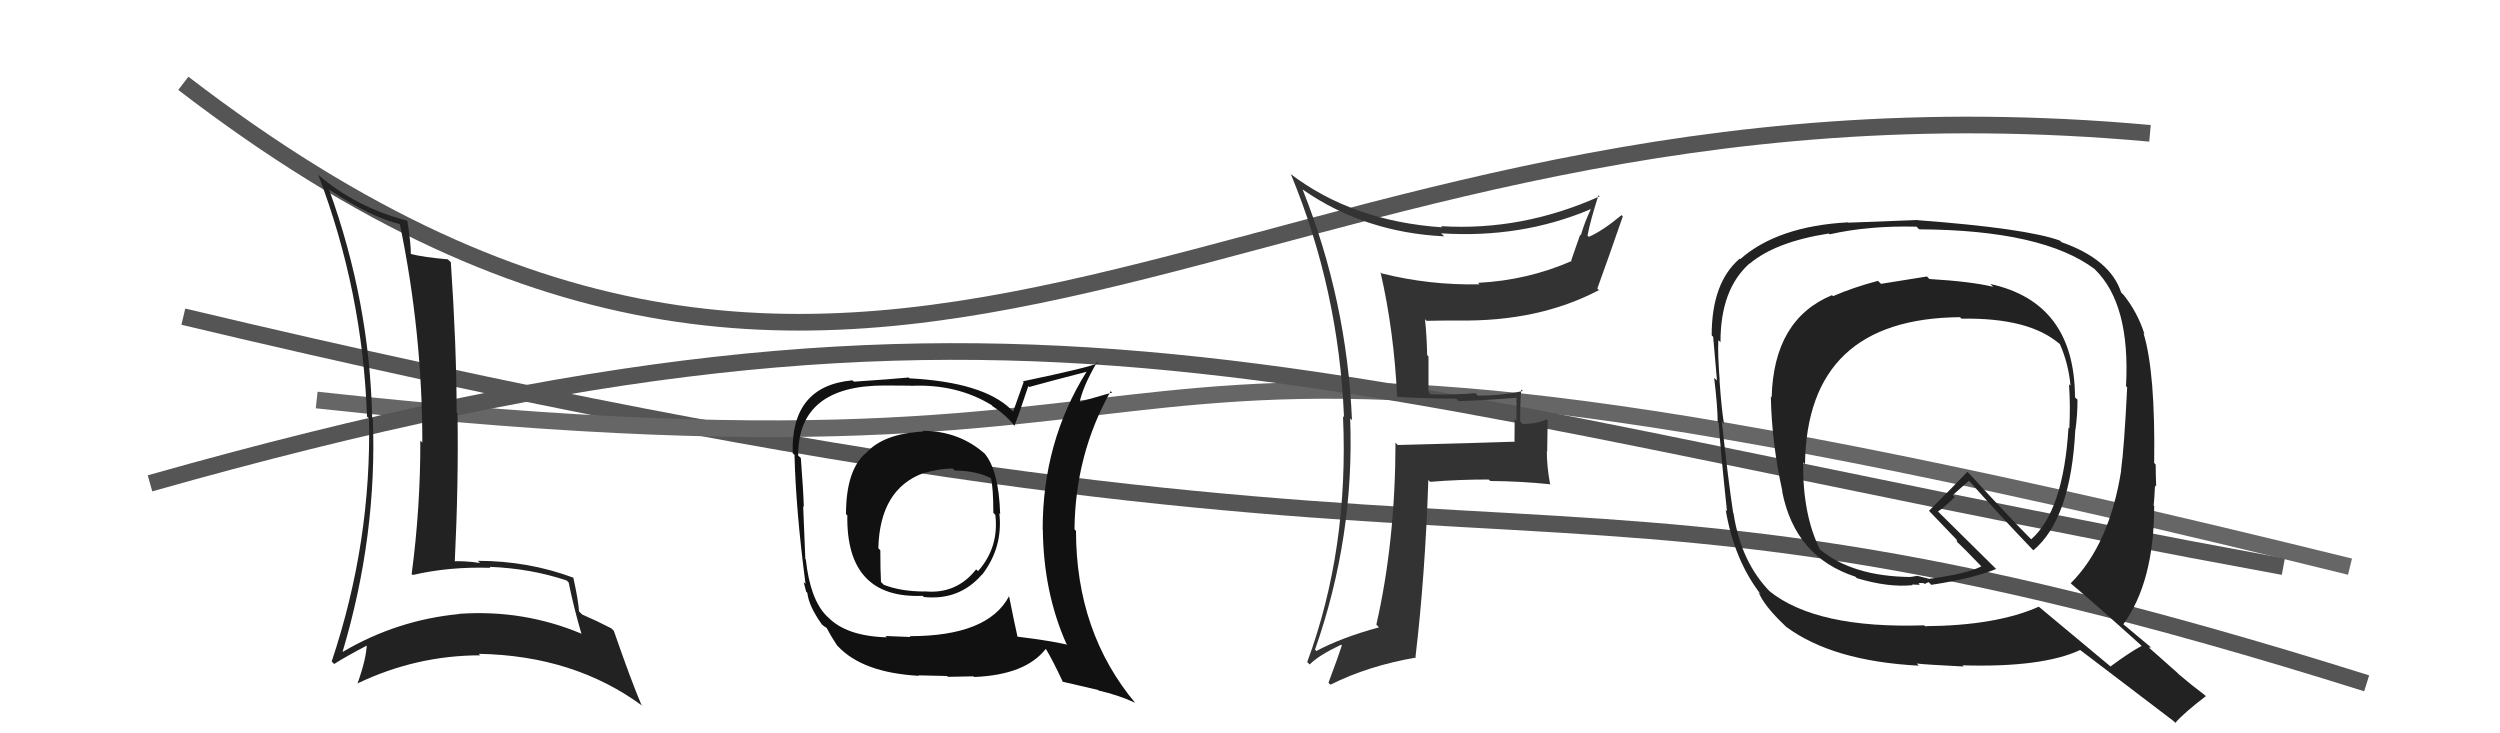
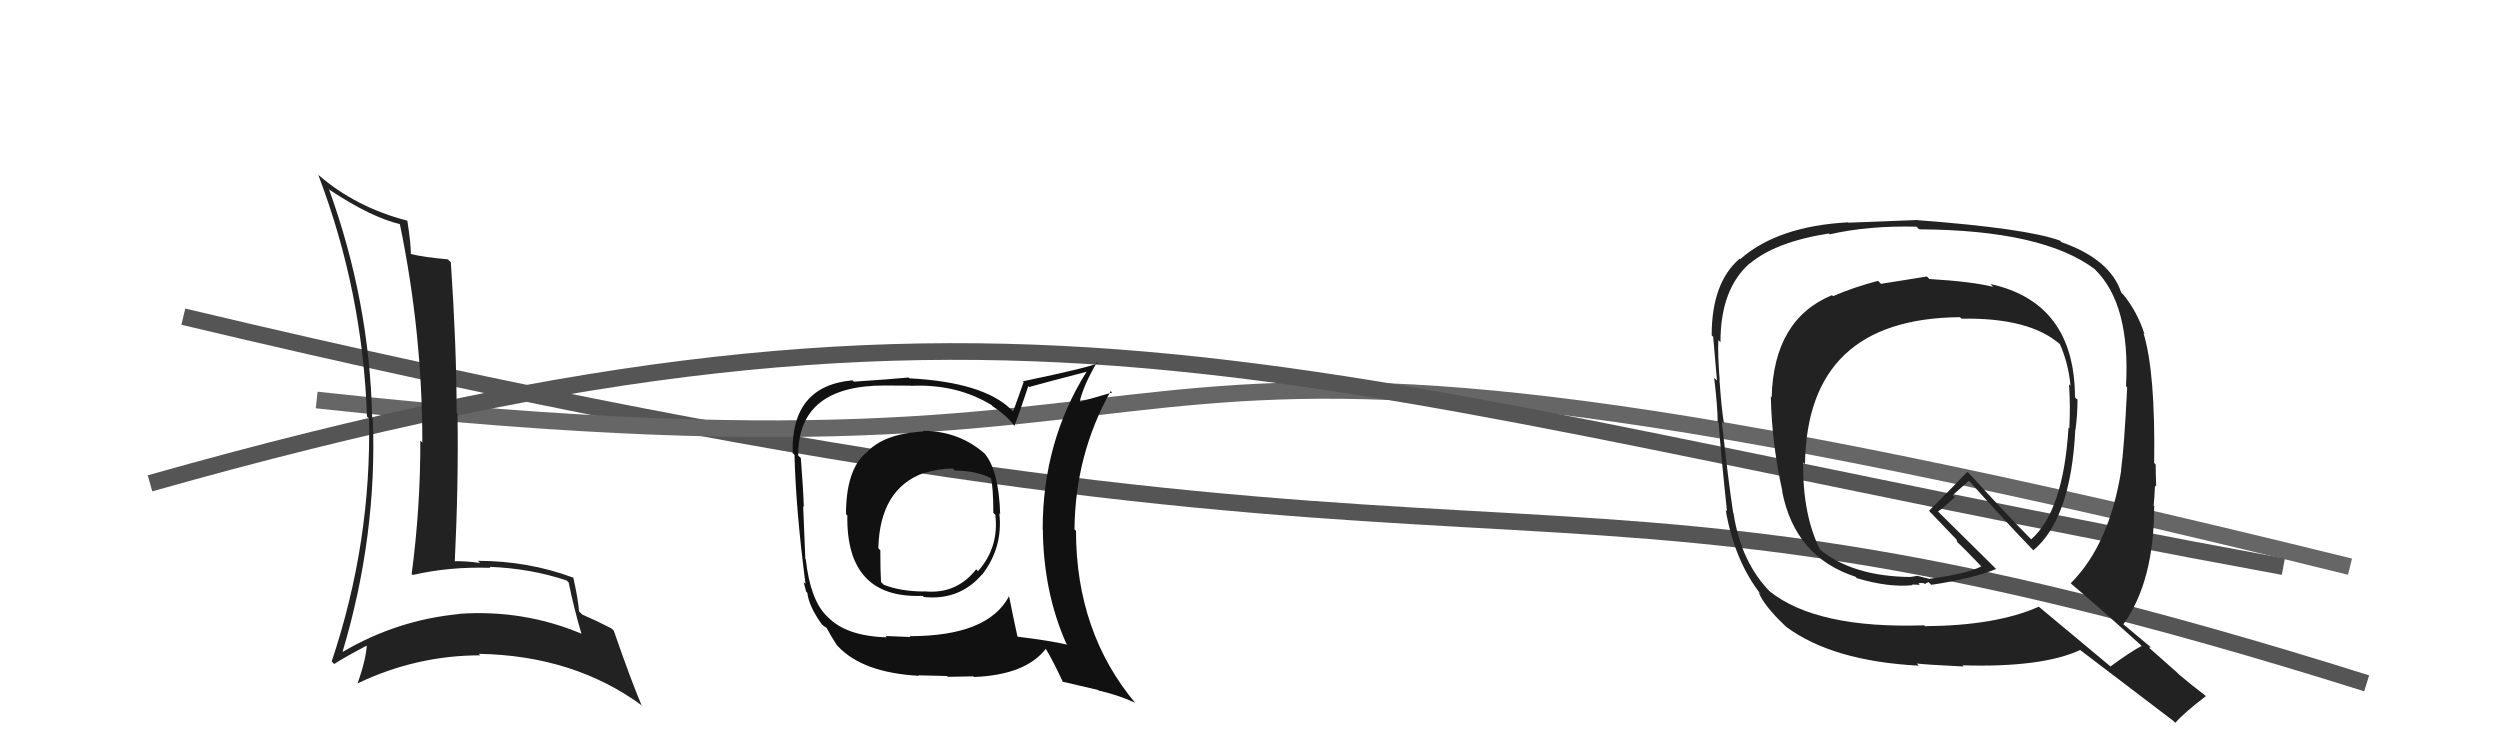
<svg xmlns="http://www.w3.org/2000/svg" width="150" height="44" viewBox="0,0,150,44">
  <path d="M11 19 C95 39,88 24,142 41" stroke="#555" fill="none" />
  <path d="M19 24 C83 31,56 13,141 34" stroke="#666" fill="none" />
  <path d="M9 29 C62 14,77 23,137 34" stroke="#555" fill="none" />
-   <path fill="#222" d="M115.68 16.65L115.63 16.60L115.61 16.59Q113.81 16.88 112.86 17.03L112.83 17.00L112.68 16.85Q111.20 17.24 109.98 17.77L109.99 17.78L109.92 17.71Q106.42 19.16 106.30 23.84L106.21 23.74L106.25 23.78Q106.30 26.58 106.95 29.51L106.77 29.32L106.93 29.49Q107.70 33.42 111.32 34.60L111.42 34.70L111.41 34.69Q113.31 35.26 114.76 35.11L114.72 35.07L115.19 35.09L115.11 35.00Q115.26 34.96 115.45 35.00L115.57 35.12L115.50 35.05Q115.57 34.97 115.72 34.93L115.82 35.03L115.88 35.09Q118.39 34.71 119.76 34.14L119.77 34.14L116.29 30.70L116.28 30.69Q116.67 30.43 117.28 29.83L117.16 29.71L118.13 28.85L118.20 28.91Q120.01 30.95 121.99 33.01L121.97 33.00L122.00 33.02Q124.26 31.13 124.52 25.76L124.42 25.66L124.53 25.77Q124.65 24.90 124.65 23.98L124.52 23.86L124.50 23.84Q124.48 18.15 119.42 17.04L119.51 17.13L119.59 17.21Q118.28 16.89 115.76 16.74ZM128.48 38.74L128.55 38.81L128.49 38.76Q127.82 39.11 126.64 39.98L126.67 40.02L122.35 36.42L122.33 36.40Q119.77 37.54 115.51 37.57L115.64 37.71L115.45 37.52Q109.00 37.73 106.18 35.48L106.17 35.46L106.25 35.55Q104.46 33.76 104.01 30.79L103.91 30.69L103.99 30.77Q103.70 28.88 103.31 25.30L103.27 25.26L103.44 25.43Q103.29 24.55 103.17 22.80L103.19 22.81L103.18 22.81Q103.06 21.28 103.10 20.41L103.19 20.49L103.23 20.53Q103.22 17.37 104.97 15.81L104.99 15.82L104.98 15.82Q106.53 14.51 109.73 14.01L109.81 14.09L109.78 14.06Q112.10 13.53 114.99 13.60L115.01 13.62L115.15 13.76Q122.58 13.80 125.70 16.16L125.70 16.16L125.71 16.18Q127.83 18.26 127.56 23.17L127.63 23.24L127.63 23.24Q127.45 26.90 127.26 28.23L127.29 28.27L127.27 28.24Q126.56 32.68 124.24 35.00L124.19 34.94L124.31 35.06Q125.66 36.19 128.40 38.66ZM123.61 14.45L123.59 14.44L123.58 14.43Q121.56 13.70 115.05 13.21L115.07 13.22L115.05 13.20Q113.68 13.25 110.90 13.36L110.86 13.32L110.88 13.34Q106.66 13.57 104.41 15.55L104.41 15.55L104.38 15.52Q102.70 16.96 102.70 20.12L102.78 20.20L102.79 20.21Q102.87 21.13 103.02 22.84L103.03 22.84L102.85 22.67Q103.06 24.44 103.06 25.31L103.09 25.35L103.12 25.37Q103.24 27.10 103.62 30.68L103.62 30.68L103.54 30.59Q104.06 33.63 105.66 35.68L105.51 35.53L105.51 35.53Q105.87 36.38 107.08 37.52L107.17 37.61L107.17 37.61Q109.96 39.67 115.13 39.94L114.96 39.76L115.00 39.81Q115.41 39.87 117.81 39.99L117.88 40.06L117.75 39.92Q122.53 40.06 124.81 39.00L124.86 39.04L124.85 39.03Q125.69 39.68 130.41 43.26L130.51 43.36L130.52 43.37Q131.05 42.76 132.35 41.77L132.42 41.85L132.28 41.70Q131.53 41.14 130.73 40.46L130.60 40.33L128.94 38.86L129.06 38.83L129.13 38.90Q128.47 38.35 127.25 37.33L127.32 37.39L127.39 37.47Q129.25 34.91 129.25 30.38L129.32 30.44L129.22 30.34Q129.26 29.97 129.30 29.13L129.21 29.04L129.37 29.20Q129.34 28.29 129.34 27.87L129.24 27.77L129.25 27.78Q129.33 22.35 128.61 19.99L128.64 20.02L128.67 20.05Q128.25 18.72 127.38 17.65L127.44 17.72L127.27 17.55Q126.62 15.56 123.69 14.53ZM117.57 19.00L117.69 19.12L117.69 19.12Q121.77 19.05 123.59 20.65L123.41 20.47L123.59 20.64Q124.11 21.81 124.23 23.14L124.23 23.15L124.14 23.05Q124.23 24.33 124.16 25.70L124.16 25.71L124.11 25.65Q123.81 30.65 121.87 32.36L121.96 32.45L121.98 32.47Q120.67 31.16 118.15 28.41L118.18 28.44L118.04 28.31Q117.30 29.09 115.74 30.65L115.82 30.72L115.77 30.68Q116.22 31.16 117.36 32.34L117.39 32.37L117.45 32.55L117.28 32.38Q117.86 32.91 118.88 33.98L118.98 34.08L118.88 33.98Q118.07 34.42 115.75 34.73L115.75 34.73L115.04 34.55L114.68 34.61L114.63 34.60L114.65 34.62Q111.15 34.59 109.17 32.95L109.29 33.07L109.20 32.98Q108.15 30.86 108.19 27.74L108.33 27.89L108.30 27.85Q108.42 19.11 117.60 19.03Z" />
-   <path d="M11 5 C54 38,74 3,129 8" stroke="#555" fill="none" />
+   <path fill="#222" d="M115.68 16.65L115.63 16.60L115.61 16.59Q113.81 16.88 112.86 17.03L112.83 17.00L112.68 16.85Q111.20 17.24 109.98 17.77L109.99 17.78L109.92 17.71Q106.42 19.16 106.30 23.84L106.21 23.74L106.25 23.78Q106.30 26.58 106.95 29.51L106.77 29.32L106.93 29.49Q107.70 33.42 111.32 34.60L111.42 34.70L111.41 34.69Q113.31 35.26 114.76 35.11L114.72 35.07L115.19 35.09L115.11 35.00Q115.26 34.96 115.45 35.00L115.57 35.12L115.50 35.05Q115.57 34.97 115.72 34.93L115.82 35.03L115.88 35.09Q118.39 34.71 119.76 34.14L119.77 34.14L116.29 30.70L116.28 30.69Q116.67 30.43 117.28 29.83L117.16 29.71L118.13 28.85L118.20 28.91Q120.01 30.95 121.99 33.01L121.97 33.00L122.00 33.02Q124.26 31.13 124.52 25.76L124.42 25.66L124.53 25.77Q124.65 24.90 124.65 23.98L124.52 23.86L124.50 23.84Q124.48 18.15 119.42 17.04L119.51 17.13L119.59 17.21Q118.28 16.89 115.76 16.74ZM128.48 38.74L128.55 38.81L128.49 38.76Q127.82 39.11 126.64 39.98L126.67 40.02L122.35 36.42L122.33 36.40Q119.77 37.54 115.51 37.57L115.64 37.71L115.45 37.52Q109.00 37.73 106.18 35.48L106.17 35.46L106.25 35.55Q104.46 33.76 104.01 30.79L103.91 30.69L103.99 30.77Q103.70 28.88 103.31 25.30L103.27 25.26L103.44 25.43Q103.29 24.55 103.17 22.80L103.18 22.81Q103.06 21.28 103.10 20.41L103.19 20.49L103.23 20.53Q103.22 17.37 104.97 15.81L104.99 15.82L104.98 15.82Q106.53 14.51 109.73 14.01L109.81 14.09L109.78 14.06Q112.10 13.53 114.99 13.60L115.01 13.62L115.15 13.76Q122.58 13.80 125.70 16.16L125.70 16.16L125.71 16.18Q127.83 18.26 127.56 23.17L127.63 23.24L127.63 23.24Q127.45 26.90 127.26 28.23L127.29 28.27L127.27 28.24Q126.56 32.68 124.24 35.00L124.19 34.94L124.31 35.06Q125.66 36.19 128.40 38.66ZM123.61 14.45L123.59 14.44L123.58 14.43Q121.56 13.70 115.05 13.21L115.07 13.22L115.05 13.20Q113.68 13.25 110.90 13.36L110.86 13.32L110.88 13.34Q106.66 13.57 104.41 15.55L104.41 15.55L104.38 15.52Q102.70 16.96 102.70 20.12L102.78 20.20L102.79 20.21Q102.87 21.13 103.02 22.84L103.03 22.84L102.85 22.67Q103.06 24.44 103.06 25.31L103.09 25.35L103.12 25.37Q103.24 27.10 103.62 30.68L103.62 30.68L103.54 30.59Q104.06 33.63 105.66 35.68L105.51 35.53L105.51 35.53Q105.87 36.38 107.08 37.52L107.17 37.61L107.17 37.61Q109.96 39.67 115.13 39.94L114.96 39.76L115.00 39.81Q115.41 39.87 117.81 39.99L117.88 40.06L117.75 39.92Q122.53 40.06 124.81 39.00L124.86 39.04L124.85 39.03Q125.69 39.68 130.41 43.26L130.51 43.36L130.52 43.37Q131.05 42.76 132.35 41.77L132.42 41.85L132.28 41.70Q131.53 41.14 130.73 40.46L130.60 40.33L128.94 38.86L129.06 38.83L129.13 38.90Q128.47 38.35 127.25 37.33L127.32 37.39L127.39 37.47Q129.25 34.91 129.25 30.38L129.32 30.44L129.22 30.34Q129.26 29.97 129.30 29.13L129.21 29.04L129.37 29.20Q129.34 28.29 129.34 27.87L129.24 27.77L129.25 27.78Q129.33 22.35 128.61 19.99L128.64 20.02L128.67 20.05Q128.25 18.72 127.38 17.65L127.44 17.72L127.27 17.55Q126.62 15.56 123.69 14.53ZM117.57 19.00L117.69 19.12L117.69 19.12Q121.77 19.05 123.59 20.65L123.41 20.47L123.59 20.64Q124.11 21.81 124.23 23.14L124.23 23.15L124.14 23.05Q124.23 24.33 124.16 25.70L124.16 25.71L124.11 25.65Q123.81 30.65 121.87 32.36L121.96 32.45L121.98 32.47Q120.67 31.16 118.15 28.41L118.18 28.44L118.04 28.31Q117.30 29.09 115.74 30.65L115.82 30.72L115.77 30.68Q116.22 31.16 117.36 32.34L117.39 32.37L117.45 32.55L117.28 32.38Q117.86 32.91 118.88 33.98L118.98 34.08L118.88 33.98Q118.07 34.42 115.75 34.73L115.75 34.73L115.04 34.55L114.68 34.61L114.63 34.60L114.65 34.62Q111.15 34.59 109.17 32.95L109.29 33.07L109.20 32.98Q108.15 30.86 108.19 27.74L108.33 27.89L108.30 27.85Q108.42 19.11 117.60 19.03Z" />
  <path fill="#222" d="M19.63 11.25L19.63 11.25L19.79 11.40Q22.25 13.03 24.00 13.45L23.99 13.44L23.99 13.44Q25.34 19.96 25.34 26.55L25.24 26.46L25.22 26.43Q25.23 30.44 24.70 34.44L24.70 34.44L24.76 34.50Q26.96 33.99 29.43 34.07L29.53 34.17L29.37 34.01Q31.87 34.11 34.00 34.83L34.11 34.94L34.12 34.95Q34.43 36.48 34.89 38.04L34.84 38.00L34.86 38.01Q31.39 36.56 27.54 36.83L27.50 36.79L27.56 36.84Q23.81 37.20 20.57 39.11L20.55 39.09L20.56 39.09Q22.64 32.11 22.37 25.11L22.52 25.26L22.33 25.07Q22.18 18.10 19.74 11.36ZM20.04 39.83L20.03 39.82L20.05 39.84Q20.70 39.42 22.07 38.70L22.09 38.72L22.01 38.64Q21.98 39.53 21.45 41.01L21.37 40.93L21.44 41.01Q24.97 39.32 28.82 39.32L28.76 39.27L28.73 39.23Q34.46 39.33 38.57 42.37L38.46 42.26L38.48 42.28Q37.86 40.82 36.83 37.85L36.82 37.84L36.68 37.70Q35.81 37.25 34.93 36.87L34.82 36.76L34.74 36.68Q34.71 36.07 34.40 34.66L34.32 34.58L34.40 34.66Q31.68 33.65 28.67 33.65L28.75 33.73L28.80 33.78Q27.90 33.64 27.10 33.68L27.17 33.75L27.28 33.86Q27.52 28.93 27.45 24.81L27.39 24.76L27.40 24.76Q27.39 20.72 27.05 15.73L26.93 15.62L26.87 15.56Q25.45 15.44 24.65 15.24L24.76 15.35L24.65 15.24Q24.66 14.65 24.44 13.24L24.28 13.08L24.44 13.24Q21.37 12.45 19.12 10.51L19.13 10.52L19.10 10.50Q21.76 17.49 22.02 24.99L22.11 25.07L22.14 25.10Q22.30 32.53 19.90 39.69Z" />
  <path fill="#111" d="M55.52 26.01L55.37 25.86L55.40 25.89Q52.98 26.02 51.95 27.20L51.94 27.19L51.94 27.19Q50.76 28.22 50.76 30.85L50.89 30.97L50.84 30.93Q50.76 35.94 55.36 35.75L55.35 35.74L55.43 35.82Q57.56 36.04 58.91 34.48L58.81 34.39L58.92 34.49Q60.19 32.85 59.96 30.79L59.95 30.78L60.01 30.85Q59.93 28.21 59.06 27.19L59.14 27.27L59.13 27.26Q57.56 25.85 55.36 25.85ZM60.55 35.80L60.43 35.67L60.54 35.78Q59.27 38.17 54.59 38.17L54.63 38.22L53.13 38.16L53.21 38.24Q50.78 38.17 49.68 37.03L49.76 37.11L49.60 36.96Q48.61 35.97 48.35 33.57L48.45 33.67L48.32 33.54Q48.27 32.16 48.19 30.37L48.14 30.32L48.23 30.41Q48.20 29.43 48.05 27.48L47.95 27.39L47.89 27.33Q47.88 23.13 53.06 23.13L53.06 23.13L54.63 23.14L54.64 23.15Q57.40 23.02 59.50 24.31L59.54 24.36L59.55 24.37Q60.45 24.96 60.94 25.65L60.93 25.63L60.86 25.56Q61.16 24.80 61.70 23.16L61.70 23.17L61.75 23.22Q62.86 22.91 65.18 22.31L65.12 22.25L65.19 22.31Q62.56 26.51 62.56 31.76L62.56 31.75L62.57 31.77Q62.61 35.54 63.98 38.62L64.04 38.68L64.04 38.68Q62.95 38.43 61.05 38.20L60.93 38.09L61.05 38.20Q60.86 37.36 60.55 35.80ZM63.79 40.94L63.75 40.90L65.89 41.40L65.91 41.43Q67.10 41.70 68.09 42.16L68.22 42.29L68.14 42.21Q64.56 37.94 64.56 31.85L64.47 31.76L64.47 31.76Q64.51 27.27 66.64 23.47L66.62 23.45L66.73 23.55Q66.05 23.75 64.72 24.13L64.65 24.07L64.77 24.18Q64.94 23.25 65.82 21.73L65.82 21.73L65.88 21.79Q65.37 22.04 61.37 22.88L61.42 22.92L60.79 24.69L60.67 24.57Q58.99 22.93 54.57 22.70L54.61 22.74L54.52 22.65Q53.48 22.75 51.23 22.90L51.18 22.85L51.15 22.82Q47.45 23.15 47.56 27.19L47.73 27.35L47.67 27.30Q47.75 30.58 48.33 35.03L48.22 34.93L48.37 35.50L48.44 35.57Q48.53 36.38 49.33 37.49L49.23 37.38L49.32 37.47Q49.41 37.57 49.61 37.68L49.56 37.64L49.60 37.68Q49.84 38.14 50.22 38.72L50.27 38.77L50.27 38.77Q51.75 40.36 55.14 40.55L54.99 40.40L55.11 40.52Q56.66 40.56 56.82 40.56L56.87 40.61L58.41 40.58L58.44 40.62Q61.52 40.50 62.74 38.94L62.77 38.97L62.78 38.98Q63.17 39.63 63.78 40.93ZM57.30 28.25L57.23 28.18L57.28 28.23Q58.64 28.25 59.48 28.71L59.40 28.63L59.46 28.69Q59.60 29.32 59.60 30.77L59.78 30.95L59.72 30.89Q59.95 32.84 58.68 34.27L58.54 34.13L58.57 34.16Q57.38 35.67 55.47 35.48L55.51 35.52L55.48 35.49Q54.04 35.49 53.01 35.08L53.03 35.09L52.86 34.92Q52.82 34.24 52.82 33.02L52.82 33.02L52.70 32.89Q52.79 29.34 55.42 28.38L55.59 28.56L55.42 28.39Q56.36 28.11 57.16 28.11Z" />
-   <path fill="#333" d="M83.86 23.87L83.80 23.81L83.80 23.81Q85.54 23.92 87.37 23.92L87.46 24.01L87.52 24.07Q89.25 24.01 91.07 23.86L91.07 23.85L90.99 23.77Q90.99 24.53 90.99 25.25L90.88 25.14L90.87 26.46L90.90 26.50Q88.62 26.58 83.87 26.70L83.78 26.61L83.73 26.56Q83.72 32.49 82.58 37.48L82.68 37.58L82.74 37.64Q80.47 38.26 78.98 39.06L78.89 38.96L78.90 38.98Q81.28 32.22 81.01 25.10L80.93 25.02L81.12 25.21Q80.81 18.01 78.15 11.35L78.09 11.29L78.20 11.40Q81.89 13.95 86.65 14.18L86.59 14.12L86.47 14.00Q91.27 14.31 95.42 12.56L95.33 12.46L95.44 12.57Q95.08 13.32 94.85 14.12L94.81 14.08L94.27 15.63L94.30 15.66Q91.65 16.82 88.68 16.97L88.77 17.06L88.77 17.06Q85.75 17.12 82.89 16.40L82.86 16.36L82.83 16.33Q83.64 19.84 83.83 23.84ZM95.91 11.71L96.09 11.89L95.98 11.78Q91.33 13.87 86.46 13.57L86.55 13.66L86.53 13.64Q81.14 13.27 77.41 10.42L77.45 10.46L77.46 10.47Q80.33 17.42 80.64 25.03L80.67 25.07L80.58 24.97Q80.94 32.95 78.43 39.73L78.46 39.75L78.58 39.87Q79.10 39.33 80.47 38.68L80.45 38.66L80.51 38.73Q80.28 39.44 79.71 40.96L79.77 41.03L79.83 41.08Q82.08 39.95 84.97 39.45L84.96 39.44L84.93 39.41Q85.51 34.51 85.70 28.80L85.76 28.86L85.81 28.91Q87.49 28.77 89.32 28.77L89.35 28.80L89.42 28.86Q91.22 28.87 93.05 29.06L92.89 28.91L93.00 29.01Q92.81 27.99 92.81 27.08L92.83 27.09L92.86 25.22L92.80 25.16Q92.20 25.44 91.36 25.44L91.18 25.25L91.21 25.29Q91.20 24.40 91.27 23.37L91.29 23.38L91.37 23.46Q90.08 23.74 88.67 23.74L88.50 23.56L88.53 23.59Q87.22 23.70 85.85 23.66L85.71 23.51L85.71 21.39L85.63 21.30Q85.61 20.22 85.50 19.15L85.61 19.27L85.59 19.25Q86.49 19.23 87.48 19.23L87.53 19.28L87.48 19.23Q92.32 19.31 95.93 17.41L96.01 17.48L95.84 17.31Q96.46 15.61 97.37 12.98L97.34 12.95L97.29 12.91Q96.13 13.87 95.33 14.21L95.27 14.15L95.25 14.14Q95.41 13.27 95.91 11.71Z" />
</svg>